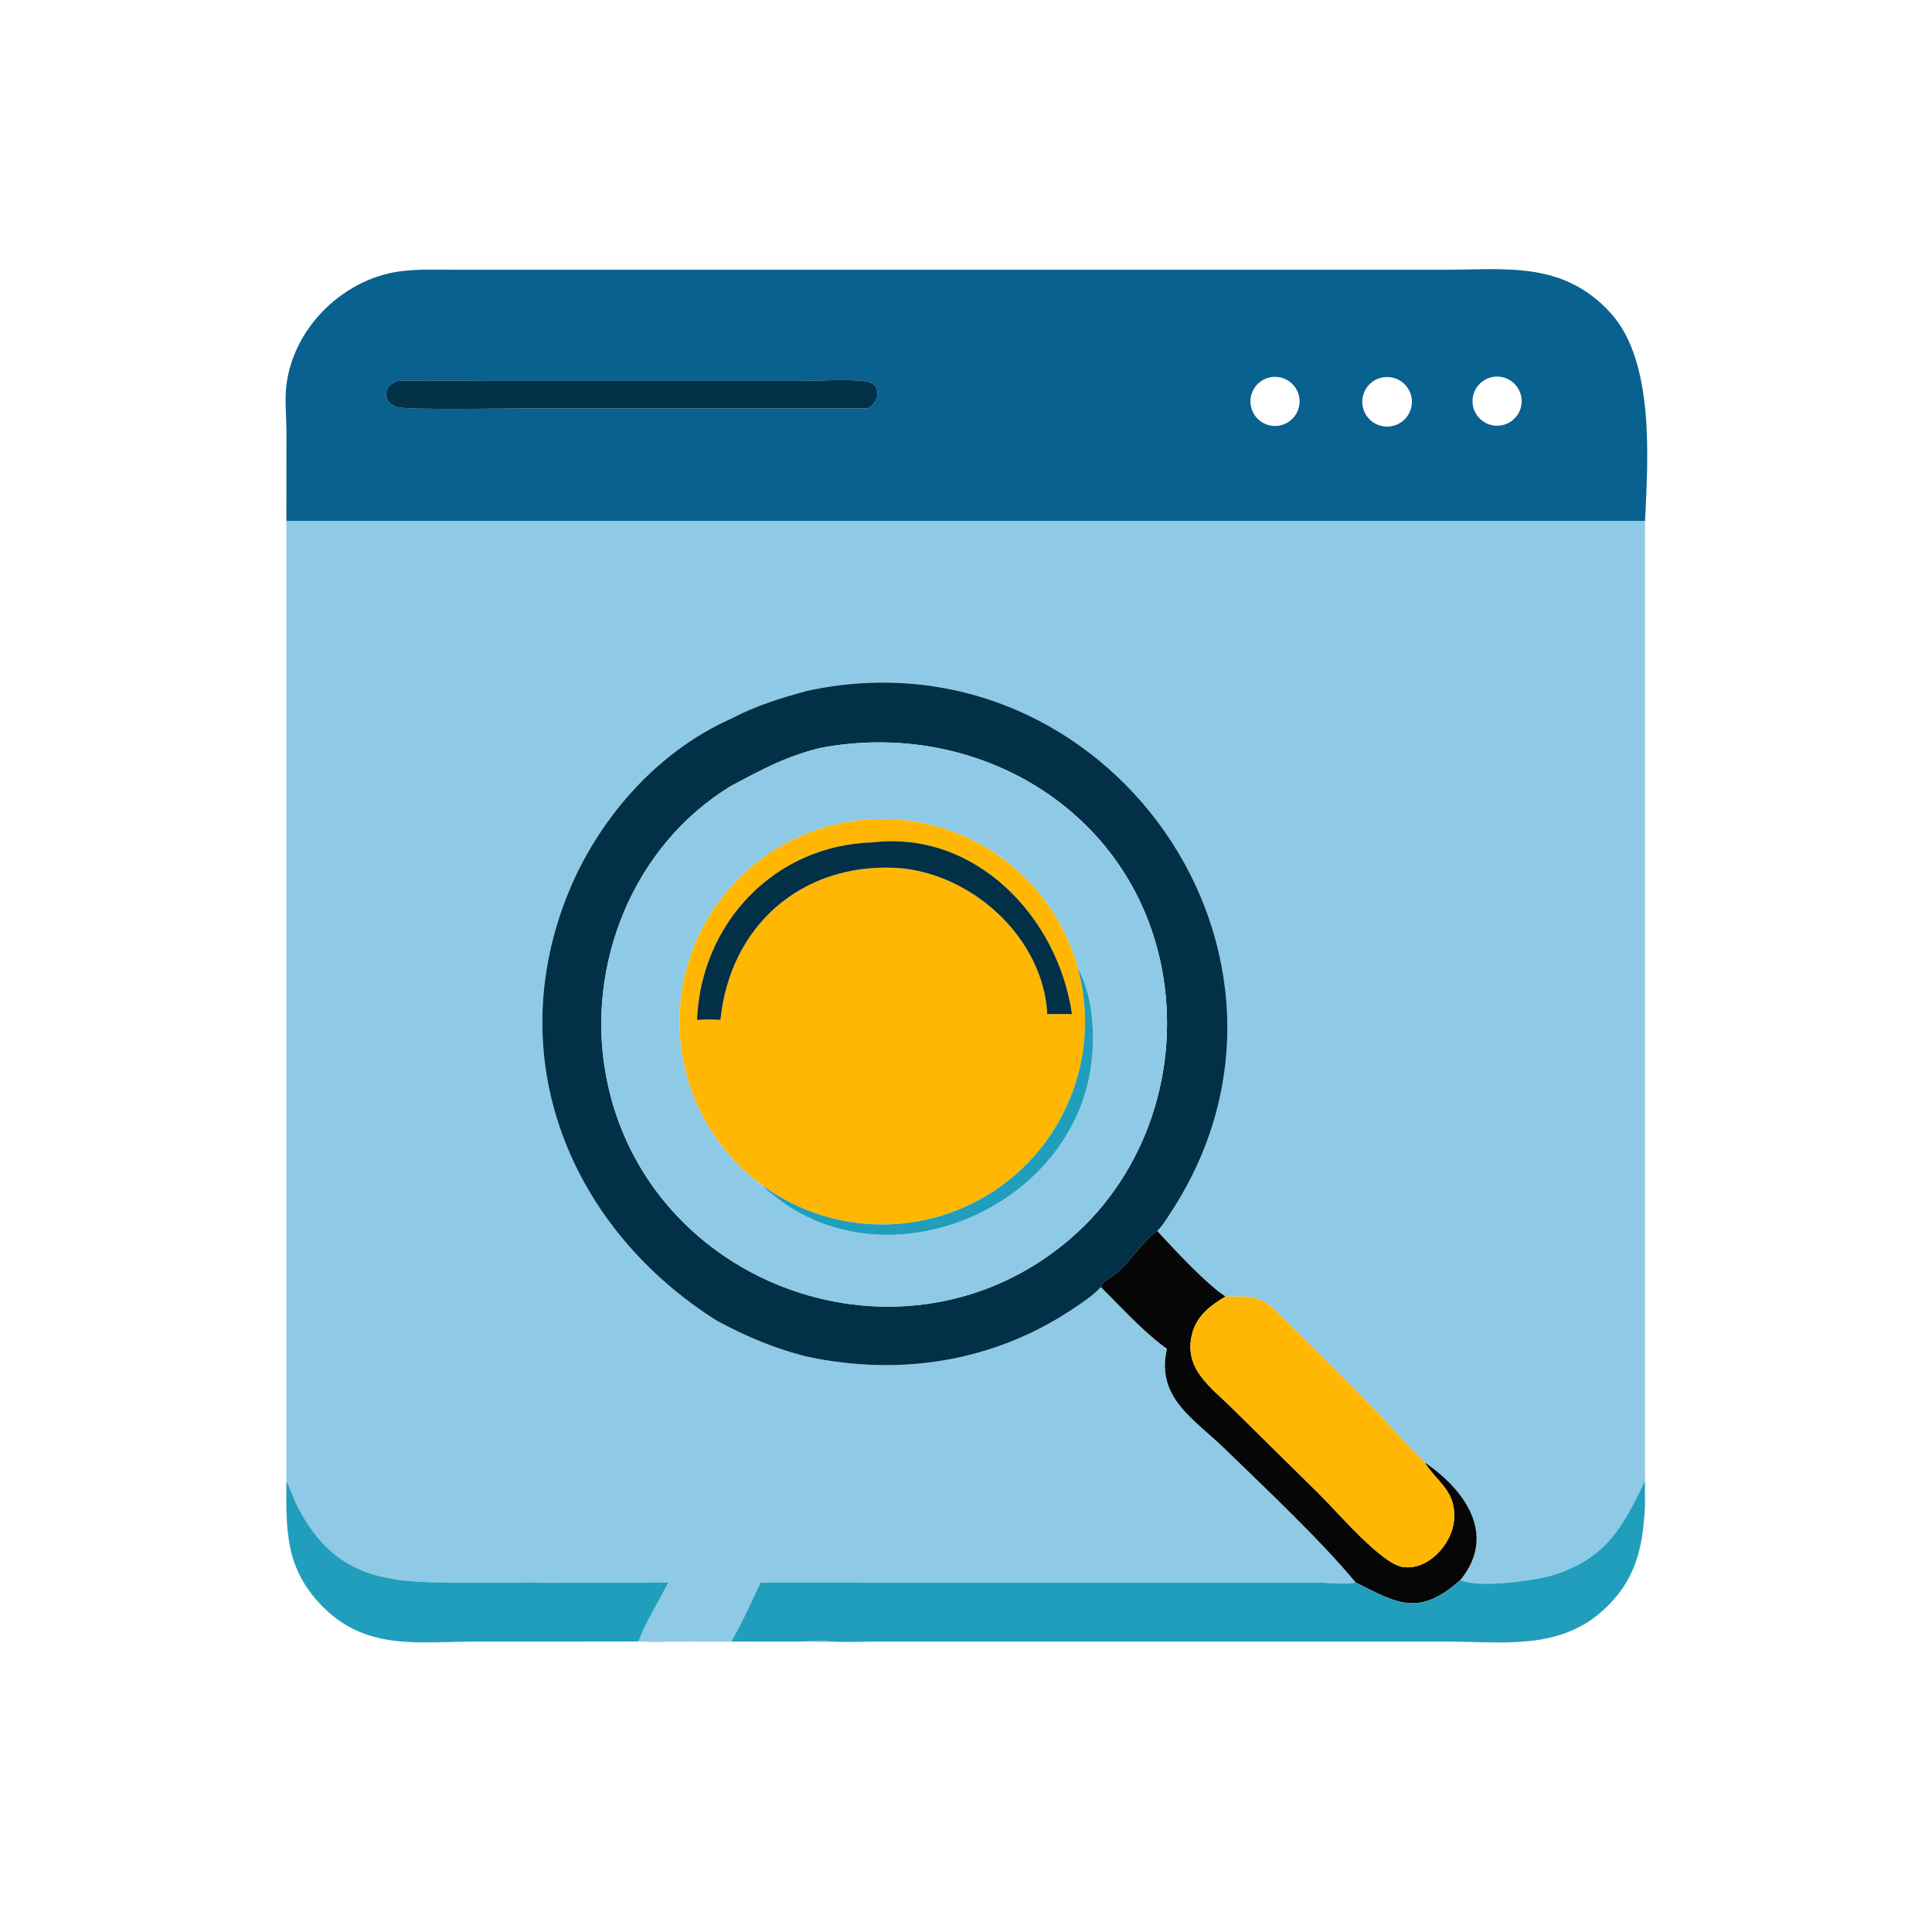
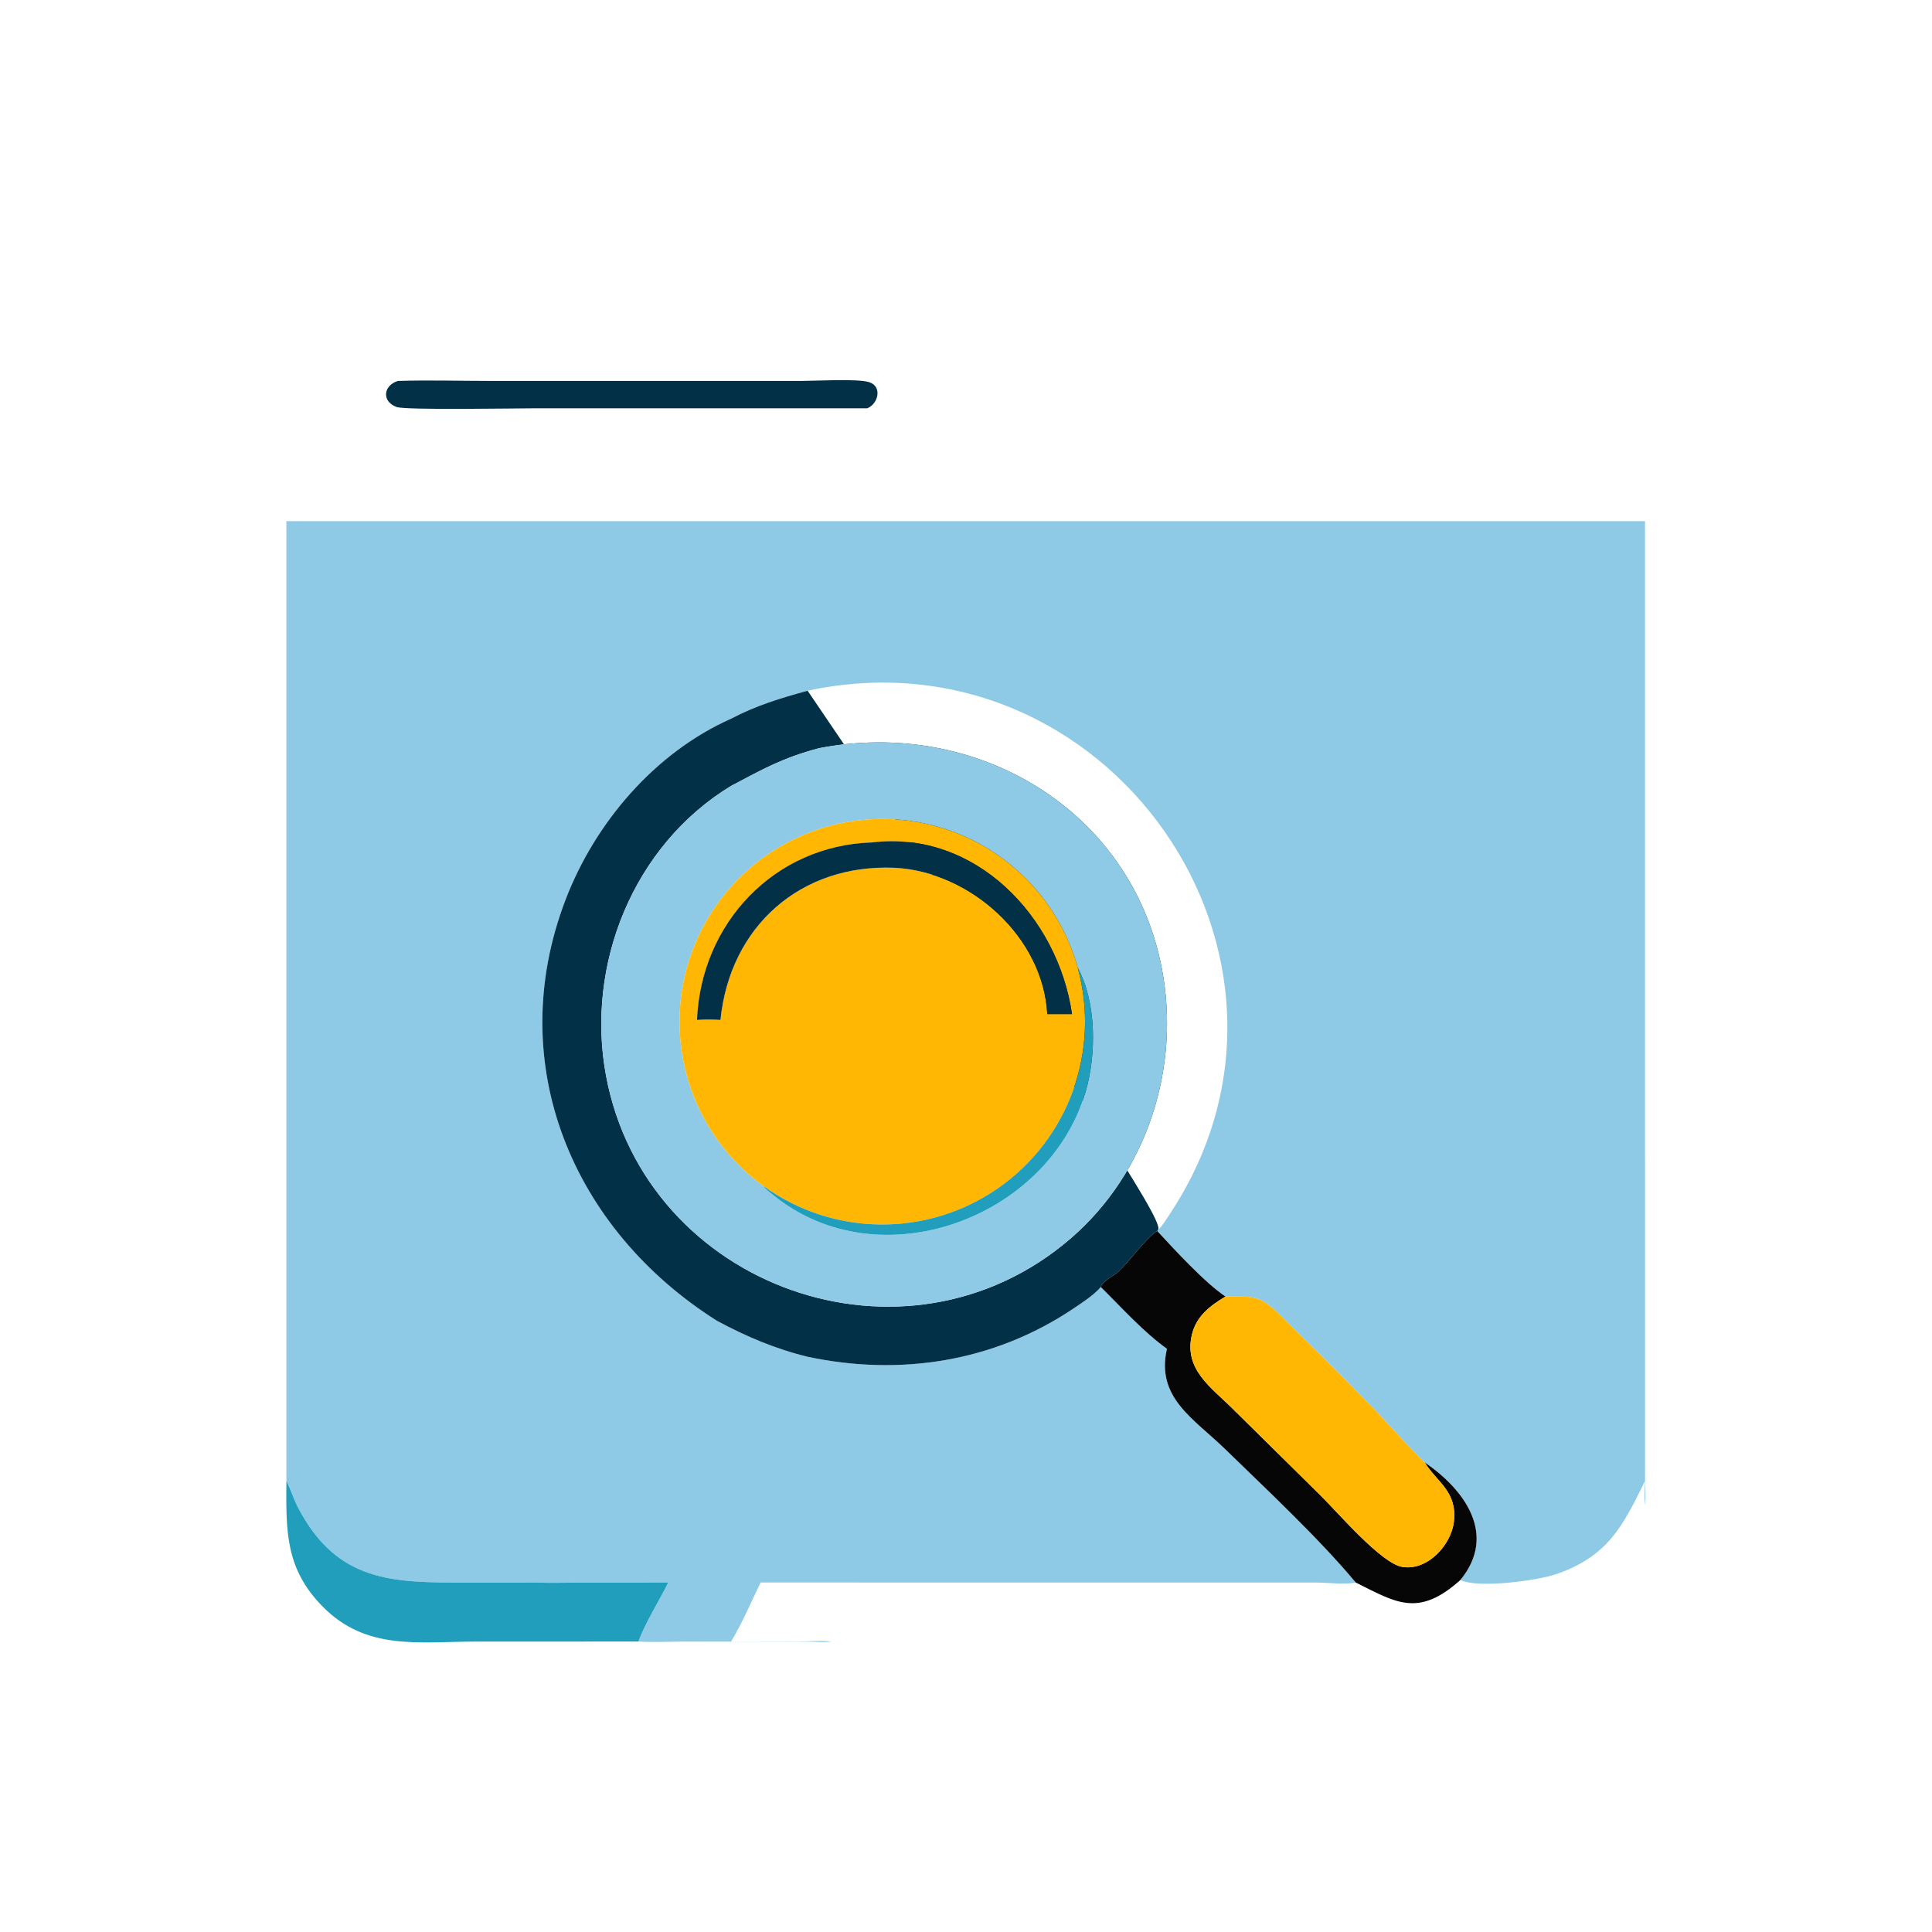
<svg xmlns="http://www.w3.org/2000/svg" width="1024" height="1024">
-   <path fill="#08618F" transform="scale(2 2)" d="M435.949 138.122L201.571 138.122L175.944 138.122L75.895 138.122L75.911 114.21C75.897 111.067 75.61 107.9 75.703 104.763C76.186 88.357 90.183 73.882 106.263 71.871C111.077 71.269 116.068 71.487 120.914 71.487L382.381 71.492C399.172 71.486 414.212 69.072 426.865 82.995C438.368 95.653 436.802 121.031 435.949 138.122ZM336.079 100.12C332.638 101.117 330.649 104.706 331.627 108.152C332.605 111.598 336.183 113.607 339.634 112.649C343.113 111.682 345.141 108.07 344.155 104.597C343.17 101.124 339.547 99.116 336.079 100.12ZM365.903 100.128C362.42 101.054 360.332 104.611 361.218 108.104C362.105 111.597 365.637 113.726 369.14 112.88C371.442 112.324 373.267 110.573 373.92 108.296C374.572 106.019 373.949 103.567 372.29 101.877C370.631 100.187 368.192 99.518 365.903 100.128ZM395.078 100.012C392.796 100.615 391.018 102.405 390.431 104.691C389.843 106.977 390.538 109.402 392.248 111.03C393.957 112.658 396.413 113.235 398.668 112.537C402.055 111.488 403.982 107.925 403.005 104.517C402.028 101.108 398.506 99.107 395.078 100.012ZM105.467 100.951C101.627 102.076 101.021 106.38 105.122 107.863C107.508 108.725 137.207 108.202 141.551 108.202L229.824 108.207C232.747 107.047 233.894 102.421 230.336 101.275C227.312 100.301 216.138 100.947 212.469 100.95L130.186 100.952C121.969 100.95 113.676 100.7 105.467 100.951Z" />
  <path fill="#023047" transform="scale(2 2)" d="M229.824 108.207L141.551 108.202C137.207 108.202 107.508 108.725 105.122 107.863C101.021 106.38 101.627 102.076 105.467 100.951C113.676 100.7 121.969 100.95 130.186 100.952L212.469 100.95C216.138 100.947 227.312 100.301 230.336 101.275C233.894 102.421 232.747 107.047 229.824 108.207Z" />
  <path fill="#8ECAE6" transform="scale(2 2)" d="M201.571 138.122L435.949 138.122L435.951 391.384C435.956 393.816 436.212 396.439 435.949 398.844C435.73 396.716 435.858 394.603 435.949 392.471C430.125 404.251 426.241 412.45 412.295 417.205C407.401 418.873 391.524 421.029 387.033 418.7C396.766 406.775 388.313 394.881 377.541 387.536C375.575 385.611 373.678 383.614 371.762 381.639C361.891 370.625 348.878 357.938 338.261 347.596C335.13 344.547 333.03 343.553 328.605 343.596L324.768 343.596C319.341 339.986 311.216 331.133 306.679 326.222C308.004 324.95 309.204 322.961 310.22 321.414C354.864 253.418 293.407 166.05 214.023 183.049C206.923 184.983 200.279 187.011 193.739 190.463C173.542 199.453 157.683 218.007 149.856 238.484C133.208 282.04 151.773 325.87 189.996 350.023C197.741 354.186 205.464 357.467 214.023 359.558C238.505 364.753 263.319 360.927 284.329 346.87C286.833 345.194 289.725 343.331 291.728 341.086C297.325 346.583 302.881 352.867 309.257 357.445C306.264 370.403 316.441 376.015 324.589 383.948C335.735 394.8 349.589 407.738 359.28 419.381C356.782 420 351.615 419.406 348.816 419.391L201.571 419.381L201.571 419.381C199.009 424.622 196.774 430.034 193.739 435.028L211.753 435.012C214.528 435.003 217.556 434.688 220.291 435.028C218.456 435.294 216.325 435.079 214.459 435.068L180.874 435.039C176.997 435.054 173.043 435.259 169.176 435.028C171.064 429.939 174.641 424.322 177.101 419.381L155.049 419.388C150.543 419.391 145.996 419.557 141.495 419.381L123.663 419.397C104.215 419.406 89.37 419.457 78.972 399.498C77.835 397.316 77.14 394.974 76.065 392.808L75.895 392.471L75.895 138.122L175.944 138.122L201.571 138.122Z" />
-   <path fill="#023047" transform="scale(2 2)" d="M193.739 190.463C200.279 187.011 206.923 184.983 214.023 183.049C293.407 166.05 354.864 253.418 310.22 321.414C309.204 322.961 308.004 324.95 306.679 326.222C303.674 328.097 299.438 334.151 296.39 336.998C295.199 338.109 292.087 339.488 291.728 341.086C289.725 343.331 286.833 345.194 284.329 346.87C263.319 360.927 238.505 364.753 214.023 359.558C205.464 357.467 197.741 354.186 189.996 350.023C151.773 325.87 133.208 282.04 149.856 238.484C157.683 218.007 173.542 199.453 193.739 190.463ZM217.014 198.289C207.343 200.86 202.191 203.819 193.739 208.278C167.854 224.007 155.087 255.655 160.621 285.158C171.136 341.224 239.994 365.967 283.774 328.171C303.992 310.717 312.903 282.899 307.918 256.754C299.848 214.435 258.544 190.19 217.014 198.289Z" />
+   <path fill="#023047" transform="scale(2 2)" d="M193.739 190.463C200.279 187.011 206.923 184.983 214.023 183.049C309.204 322.961 308.004 324.95 306.679 326.222C303.674 328.097 299.438 334.151 296.39 336.998C295.199 338.109 292.087 339.488 291.728 341.086C289.725 343.331 286.833 345.194 284.329 346.87C263.319 360.927 238.505 364.753 214.023 359.558C205.464 357.467 197.741 354.186 189.996 350.023C151.773 325.87 133.208 282.04 149.856 238.484C157.683 218.007 173.542 199.453 193.739 190.463ZM217.014 198.289C207.343 200.86 202.191 203.819 193.739 208.278C167.854 224.007 155.087 255.655 160.621 285.158C171.136 341.224 239.994 365.967 283.774 328.171C303.992 310.717 312.903 282.899 307.918 256.754C299.848 214.435 258.544 190.19 217.014 198.289Z" />
  <path fill="#8ECAE6" transform="scale(2 2)" d="M193.739 208.278C202.191 203.819 207.343 200.86 217.014 198.289C258.544 190.19 299.848 214.435 307.918 256.754C312.903 282.899 303.992 310.717 283.774 328.171C239.994 365.967 171.136 341.224 160.621 285.158C155.087 255.655 167.854 224.007 193.739 208.278ZM285.601 256.455C281.664 242.215 272.037 230.225 258.984 223.304C245.932 216.384 230.606 215.142 216.61 219.873C204.711 223.895 194.597 231.958 188.025 242.662C173.328 266.6 179.551 297.819 202.303 314.294C202.921 315.229 204.016 315.972 204.88 316.677C232.896 339.54 277.836 323.004 287.701 289.299C290.568 279.503 290.619 265.645 285.601 256.455Z" />
  <path fill="#FFB703" transform="scale(2 2)" d="M216.61 219.873C230.606 215.142 245.932 216.384 258.984 223.304C272.037 230.225 281.664 242.215 285.601 256.455C291.684 278.452 283.206 301.892 264.459 314.908C245.712 327.925 220.788 327.679 202.303 314.294C179.551 297.819 173.328 266.6 188.025 242.662C194.597 231.958 204.711 223.895 216.61 219.873ZM231.159 223.244C205.153 224.033 185.752 244.715 184.71 270.29C186.809 270.164 188.835 270.158 190.933 270.29C193.412 245.531 212.145 228.914 237.062 229.974C257.07 230.951 276.463 248.239 277.54 268.745L284.093 268.745C280.32 242.833 258.4 219.96 231.159 223.244Z" />
  <path fill="#023047" transform="scale(2 2)" d="M184.71 270.29C185.752 244.715 205.153 224.033 231.159 223.244C258.4 219.96 280.32 242.833 284.093 268.745L277.54 268.745C276.463 248.239 257.07 230.951 237.062 229.974C212.145 228.914 193.412 245.531 190.933 270.29C188.835 270.158 186.809 270.164 184.71 270.29Z" />
  <path fill="#219EBC" transform="scale(2 2)" d="M285.601 256.455C290.619 265.645 290.568 279.503 287.701 289.299C277.836 323.004 232.896 339.54 204.88 316.677C204.016 315.972 202.921 315.229 202.303 314.294C220.788 327.679 245.712 327.925 264.459 314.908C283.206 301.892 291.684 278.452 285.601 256.455Z" />
  <path fill="#060606" transform="scale(2 2)" d="M291.728 341.086C292.087 339.488 295.199 338.109 296.39 336.998C299.438 334.151 303.674 328.097 306.679 326.222C311.216 331.133 319.341 339.986 324.768 343.596C320.749 345.99 317.095 348.747 315.906 353.558C313.588 362.935 321.026 367.662 326.861 373.513L349.94 396.282C354.638 400.925 366.035 414.319 371.63 415.245C378.282 416.345 384.589 409.431 385.289 403.263C386.205 395.189 380.831 392.869 377.541 387.536C388.313 394.881 396.766 406.775 387.033 418.7C375.855 428.724 370.003 424.718 359.28 419.381C349.589 407.738 335.735 394.8 324.589 383.948C316.441 376.015 306.264 370.403 309.257 357.445C302.881 352.867 297.325 346.583 291.728 341.086Z" />
  <path fill="#FFB703" transform="scale(2 2)" d="M324.768 343.596L328.605 343.596C333.03 343.553 335.13 344.547 338.261 347.596C348.878 357.938 361.891 370.625 371.762 381.639C373.678 383.614 375.575 385.611 377.541 387.536C380.831 392.869 386.205 395.189 385.289 403.263C384.589 409.431 378.282 416.345 371.63 415.245C366.035 414.319 354.638 400.925 349.94 396.282L326.861 373.513C321.026 367.662 313.588 362.935 315.906 353.558C317.095 348.747 320.749 345.99 324.768 343.596Z" />
  <path fill="#219EBC" transform="scale(2 2)" d="M75.895 392.471L76.065 392.808C77.14 394.974 77.835 397.316 78.972 399.498C89.37 419.457 104.215 419.406 123.663 419.397L141.495 419.381C145.996 419.557 150.543 419.391 155.049 419.388L177.101 419.381C174.641 424.322 171.064 429.939 169.176 435.028L126.107 435.032C111.054 435.048 97.189 437.511 85.626 425.878C75.558 415.75 75.801 405.717 75.895 392.471Z" />
-   <path fill="#219EBC" transform="scale(2 2)" d="M435.949 392.471C435.858 394.603 435.73 396.716 435.949 398.844C435.416 410.269 433.515 418.909 424.669 426.891C412.966 437.449 397.832 435.037 383.303 435.034L232.55 435.032C228.504 435.035 224.322 435.255 220.291 435.028C217.556 434.688 214.528 435.003 211.753 435.012L193.739 435.028C196.774 430.034 199.009 424.622 201.571 419.381L201.571 419.381L348.816 419.391C351.615 419.406 356.782 420 359.28 419.381C370.003 424.718 375.855 428.724 387.033 418.7C391.524 421.029 407.401 418.873 412.295 417.205C426.241 412.45 430.125 404.251 435.949 392.471Z" />
</svg>